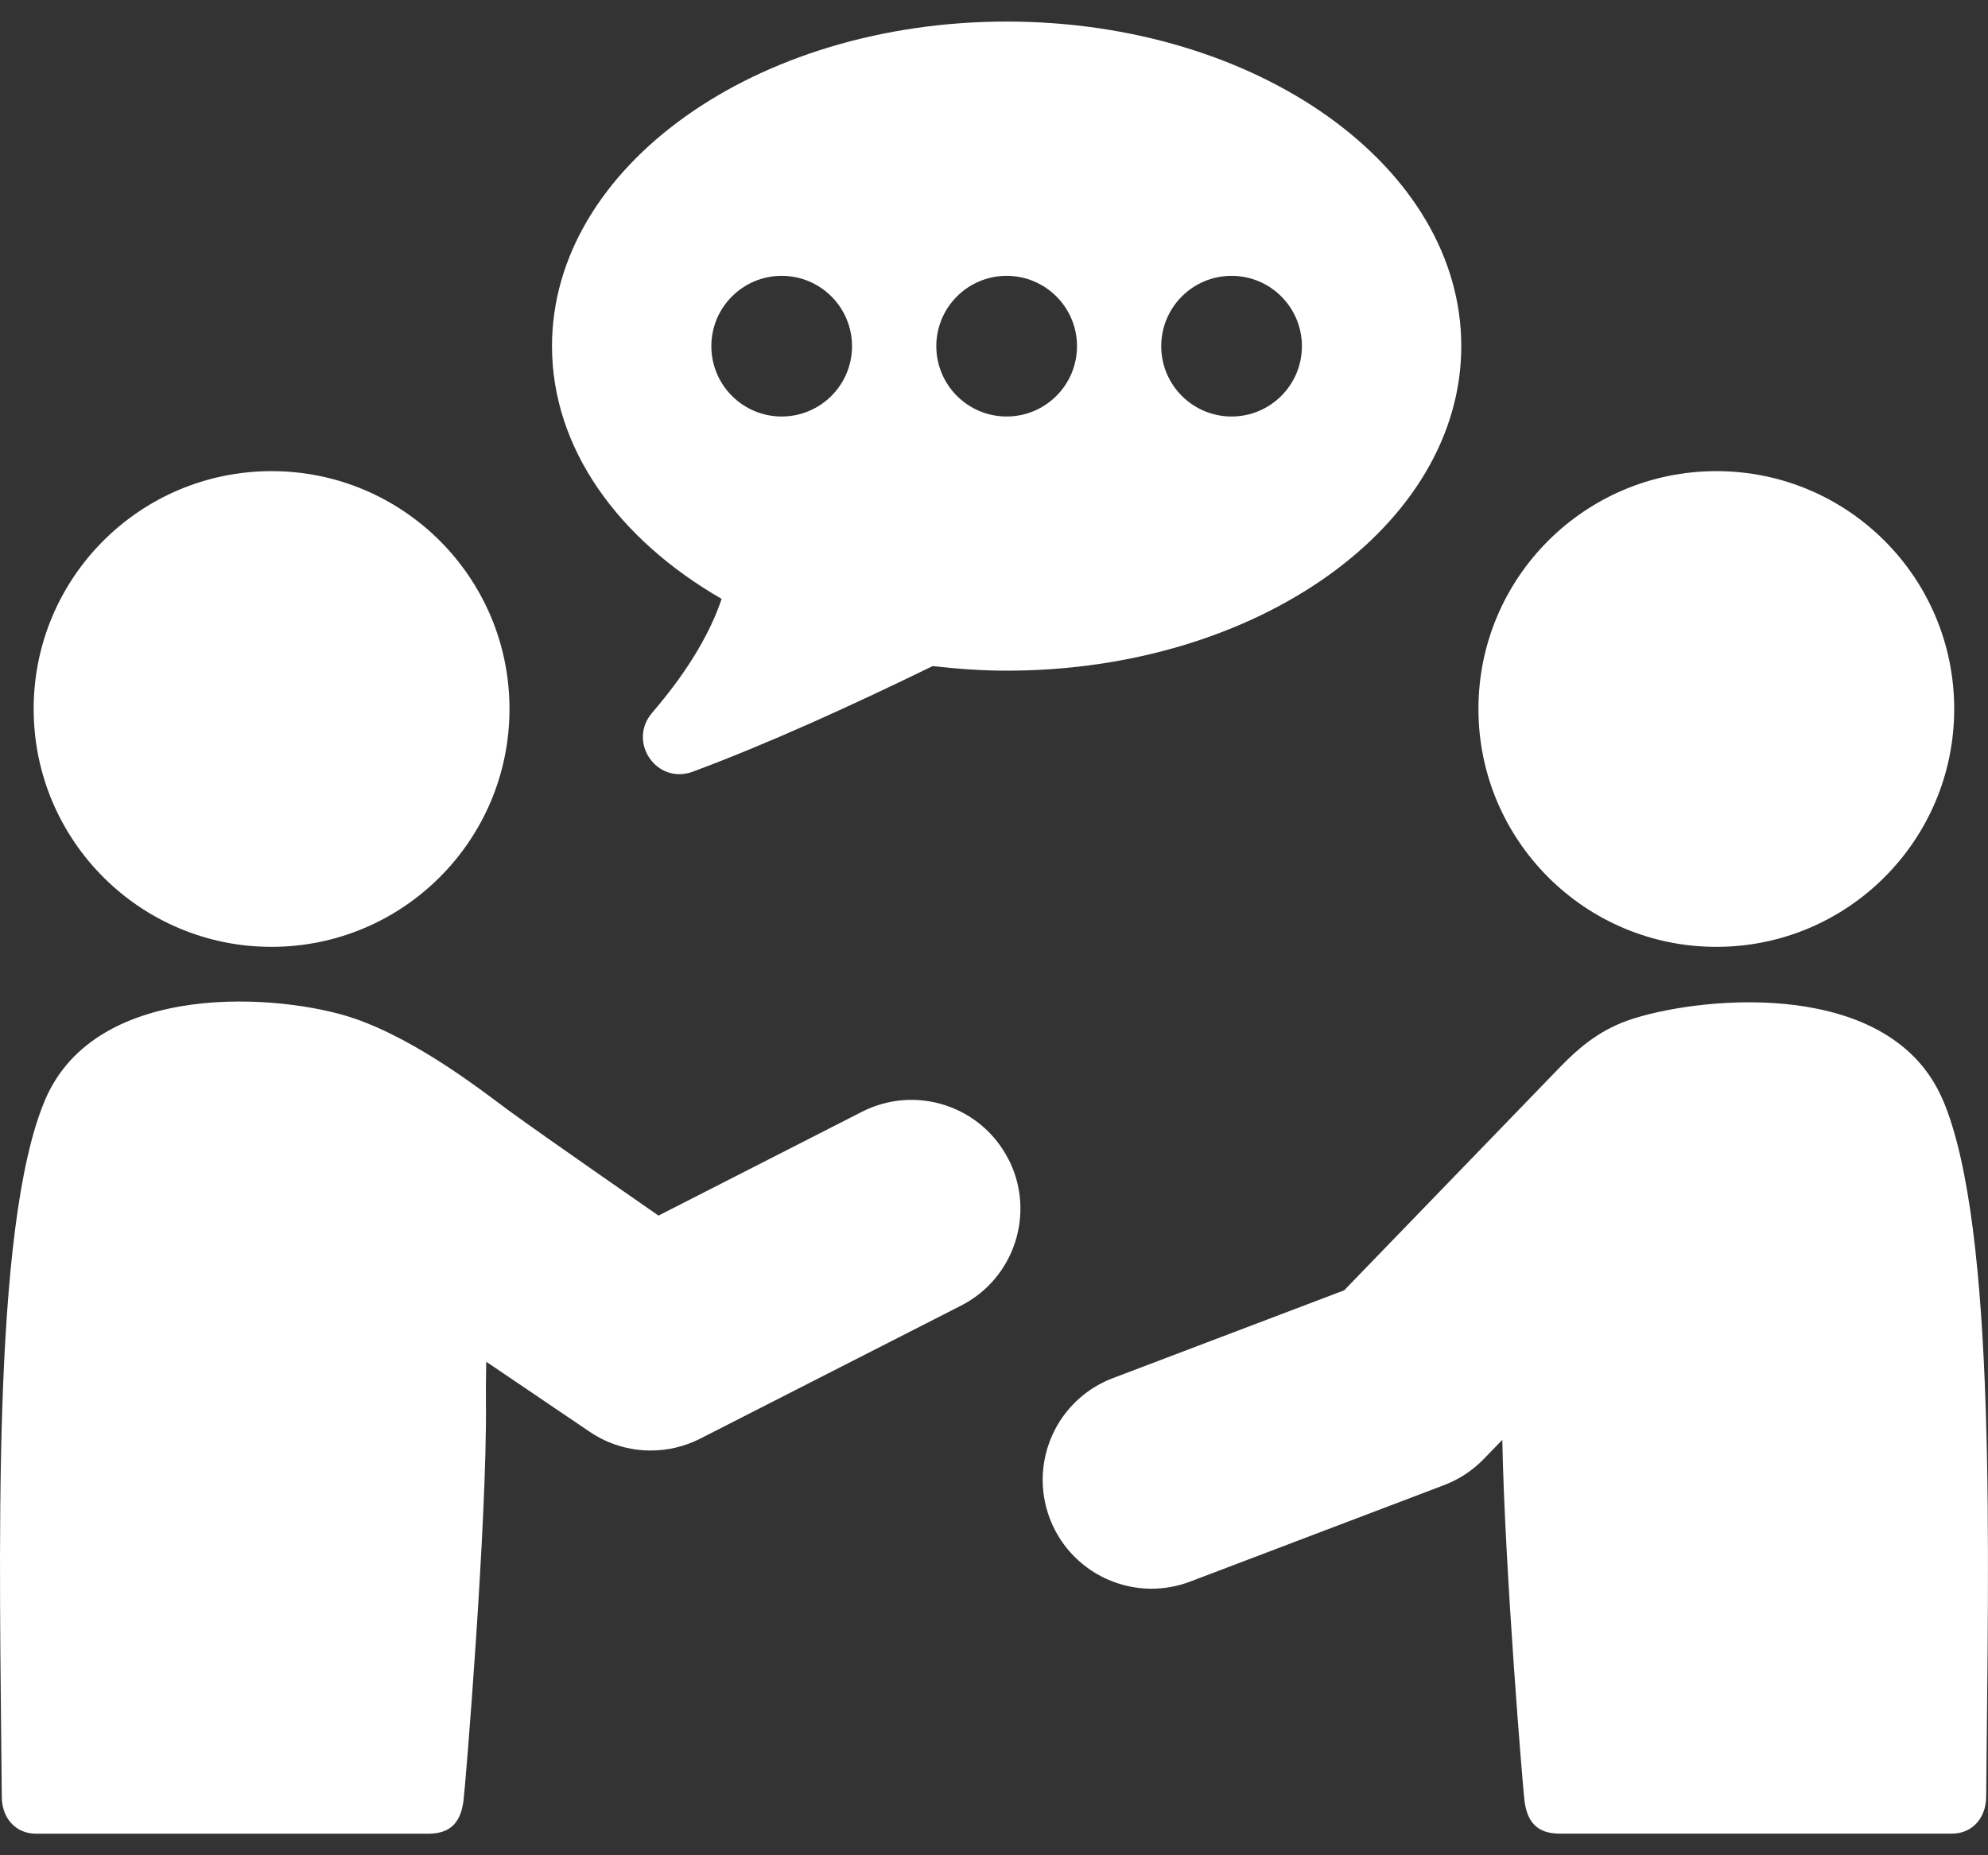
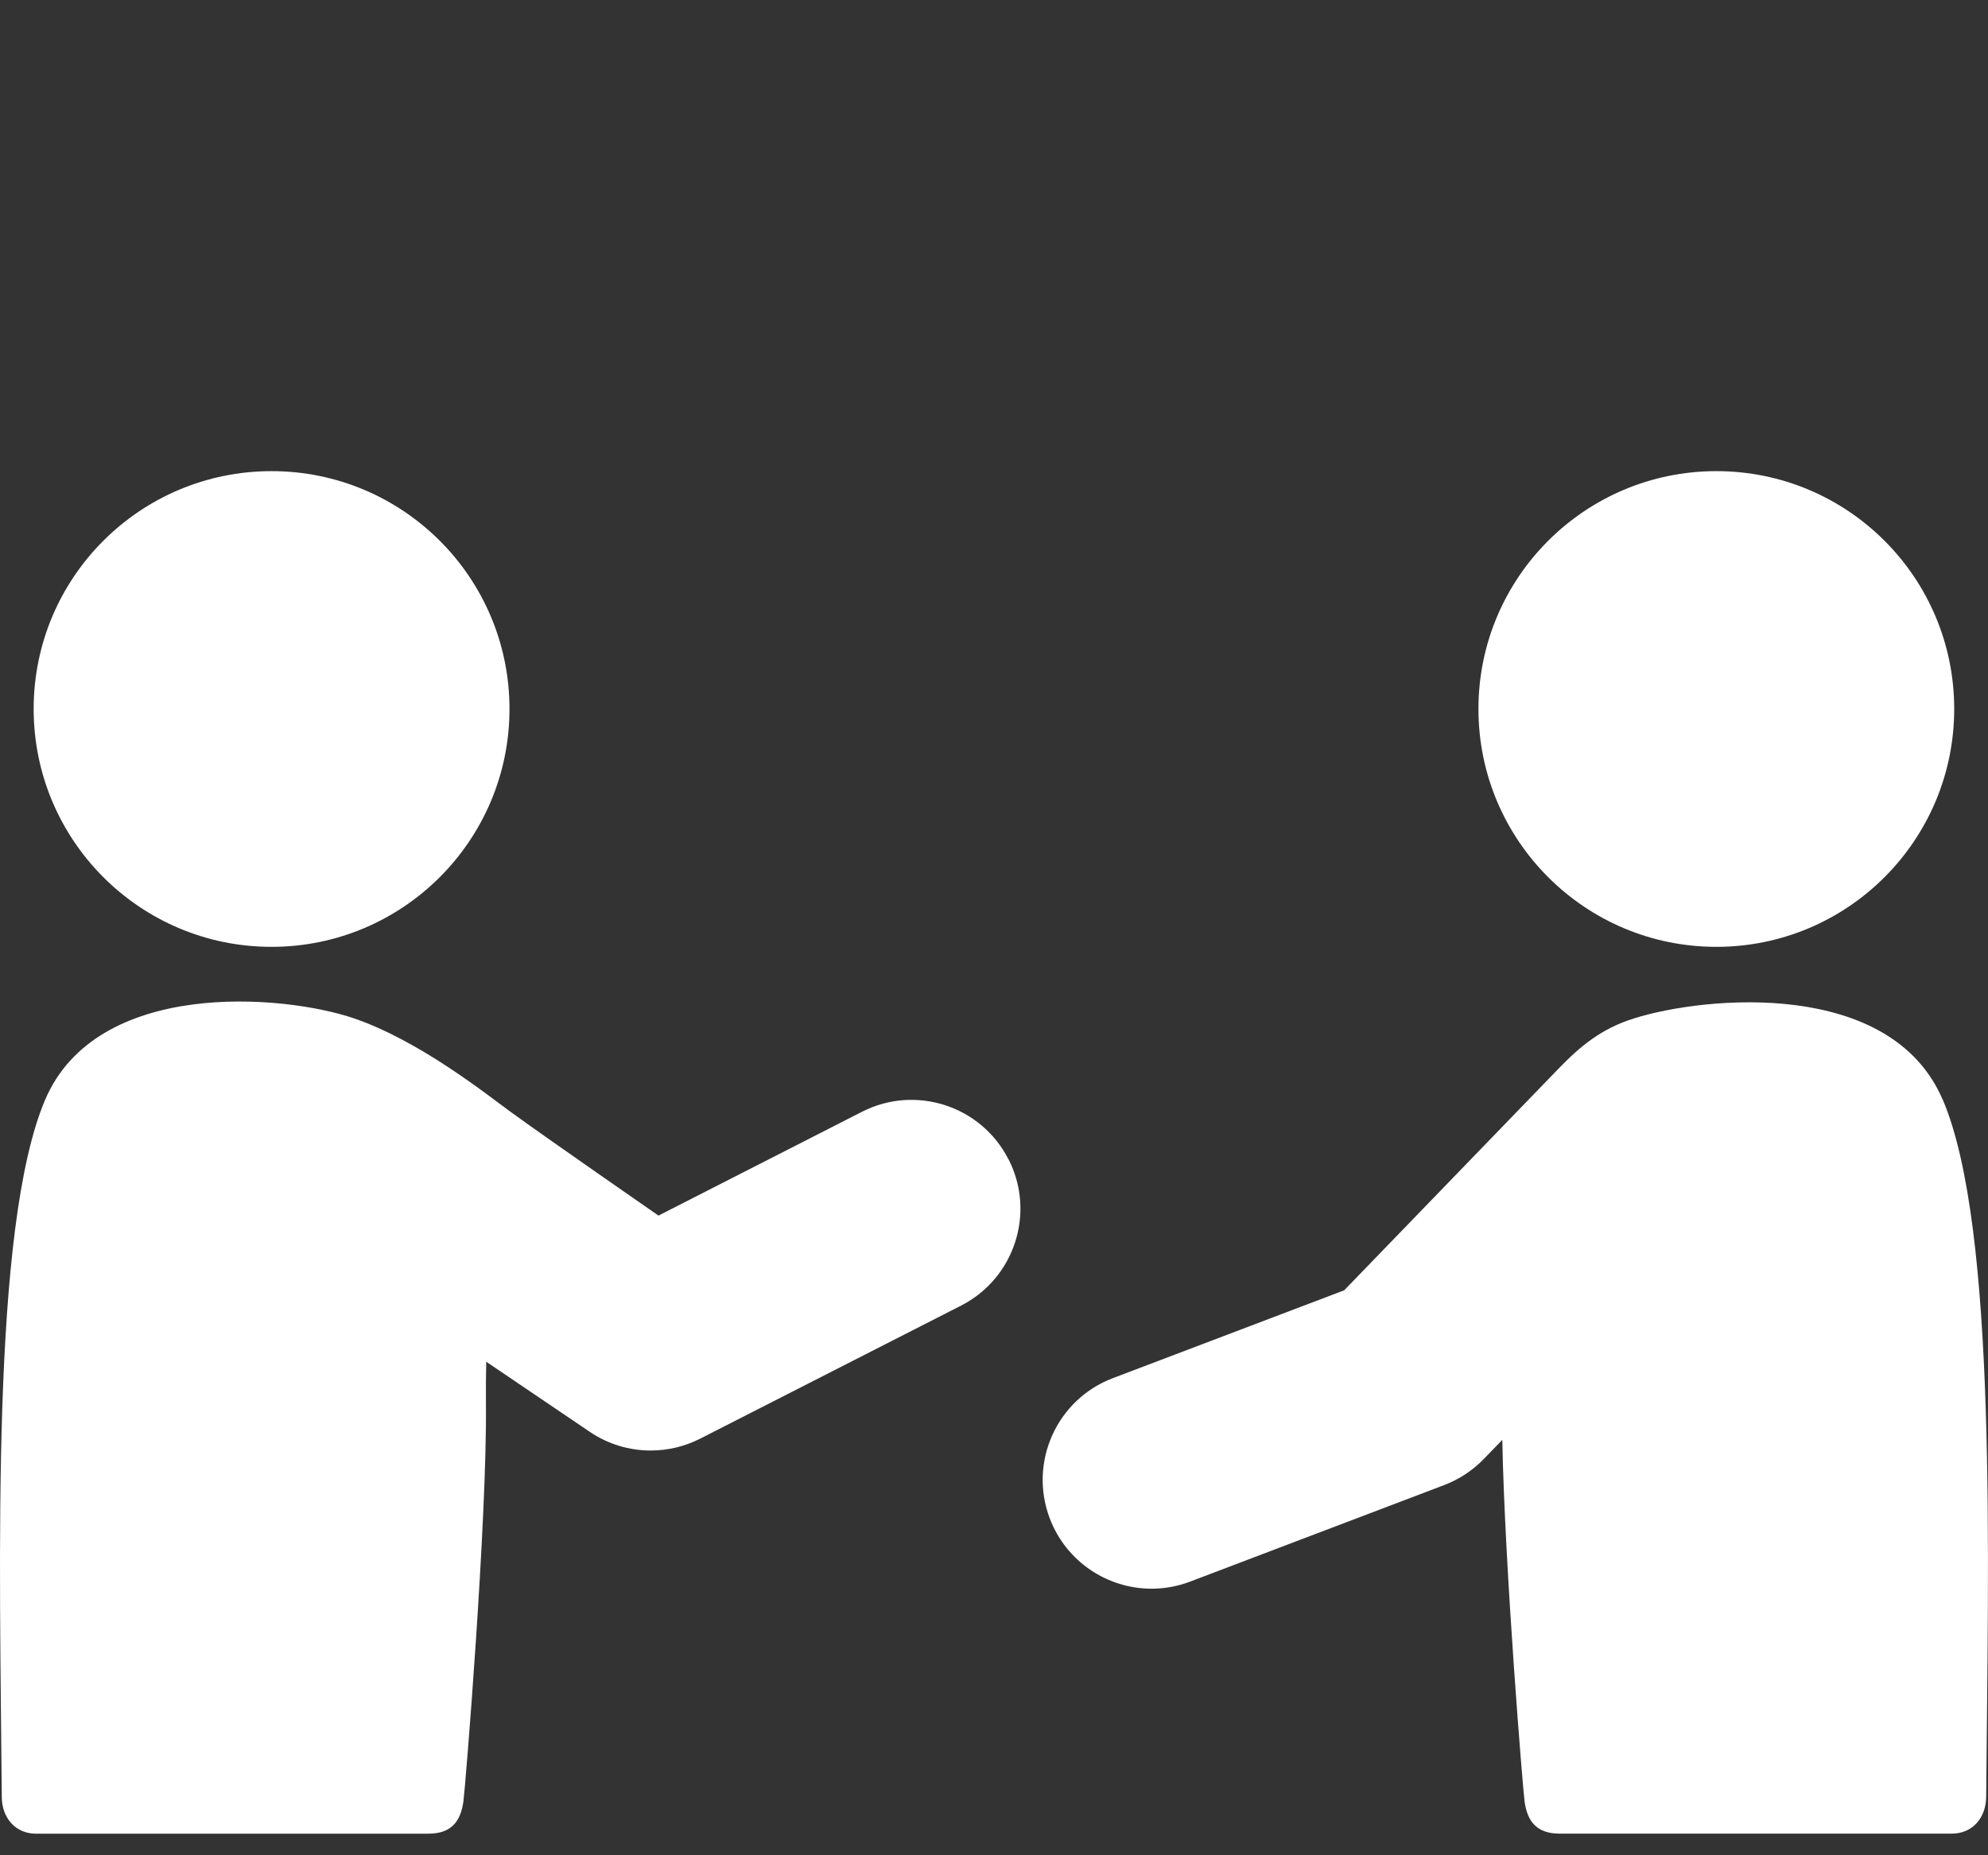
<svg xmlns="http://www.w3.org/2000/svg" width="60" height="56" viewBox="0 0 60 56" fill="none">
  <rect x="0" y="0" width="60" height="56" fill="#333333" stroke="none" />
  <g clip-path="url(#clip0_5190_15199)">
-     <path d="M21.78 18.076C21.48 18.967 20.883 20.118 19.685 21.511C18.927 22.391 19.818 23.696 20.909 23.293C23.167 22.455 25.756 21.273 28.149 20.105C28.877 20.188 29.62 20.244 30.382 20.244C37.96 20.244 44.103 15.858 44.103 10.447C44.103 5.035 37.96 0.651 30.382 0.651C22.804 0.651 16.66 5.037 16.66 10.449C16.66 13.534 18.661 16.281 21.782 18.078L21.78 18.076ZM37.17 8.326C38.342 8.326 39.293 9.277 39.293 10.449C39.293 11.621 38.342 12.572 37.17 12.572C35.998 12.572 35.047 11.621 35.047 10.449C35.047 9.277 35.998 8.326 37.17 8.326ZM30.382 8.326C31.554 8.326 32.505 9.277 32.505 10.449C32.505 11.621 31.554 12.572 30.382 12.572C29.21 12.572 28.259 11.621 28.259 10.449C28.259 9.277 29.21 8.326 30.382 8.326ZM23.592 8.326C24.764 8.326 25.715 9.277 25.715 10.449C25.715 11.621 24.764 12.572 23.592 12.572C22.42 12.572 21.469 11.621 21.469 10.449C21.469 9.277 22.42 8.326 23.592 8.326Z" fill="white" />
    <path d="M58.635 33.2C57.079 29.538 51.476 30.059 49.308 30.742C48.344 31.044 47.709 31.566 47.062 32.232C46.416 32.899 40.569 38.947 40.569 38.947L33.588 41.598C31.892 42.242 31.04 44.139 31.684 45.835C32.184 47.147 33.431 47.954 34.756 47.954C35.144 47.954 35.537 47.885 35.921 47.739L43.587 44.826C44.038 44.654 44.446 44.386 44.783 44.038L45.341 43.461C45.416 47.364 45.966 54.04 46.013 54.375C46.094 54.952 46.354 55.347 47.073 55.347H58.91C59.535 55.347 59.938 54.866 59.945 54.242C60.003 47.082 60.284 37.07 58.638 33.2H58.635Z" fill="white" />
    <path d="M51.802 28.58C55.767 28.58 58.98 25.364 58.98 21.399C58.98 17.434 55.767 14.221 51.802 14.221C47.837 14.221 44.621 17.436 44.621 21.399C44.621 25.362 47.835 28.58 51.802 28.58Z" fill="white" />
    <path d="M8.196 28.58C12.161 28.58 15.377 25.364 15.377 21.399C15.377 17.434 12.163 14.221 8.196 14.221C4.229 14.221 1.016 17.434 1.016 21.399C1.016 25.364 4.229 28.58 8.194 28.58H8.196Z" fill="white" />
    <path d="M30.436 34.992C29.612 33.375 27.633 32.734 26.016 33.558L19.874 36.692C19.874 36.692 16.474 34.337 15.377 33.536C14.686 33.032 12.664 31.418 10.691 30.741C8.54 30.005 2.92 29.539 1.361 33.199C-0.283 37.072 -0.004 47.084 0.054 54.243C0.058 54.87 0.464 55.349 1.089 55.349H12.925C13.645 55.349 13.904 54.954 13.986 54.377C14.04 54.007 14.705 45.901 14.666 42.34C14.662 41.96 14.666 41.541 14.675 41.103L17.799 43.218C18.352 43.594 18.996 43.783 19.64 43.783C20.151 43.783 20.662 43.664 21.134 43.424L29.004 39.41C30.621 38.585 31.263 36.606 30.438 34.99L30.436 34.992Z" fill="white" />
  </g>
  <defs>
    <clipPath id="clip0_5190_15199">
      <rect width="60" height="54.698" fill="white" transform="translate(0 0.651)" />
    </clipPath>
  </defs>
</svg>